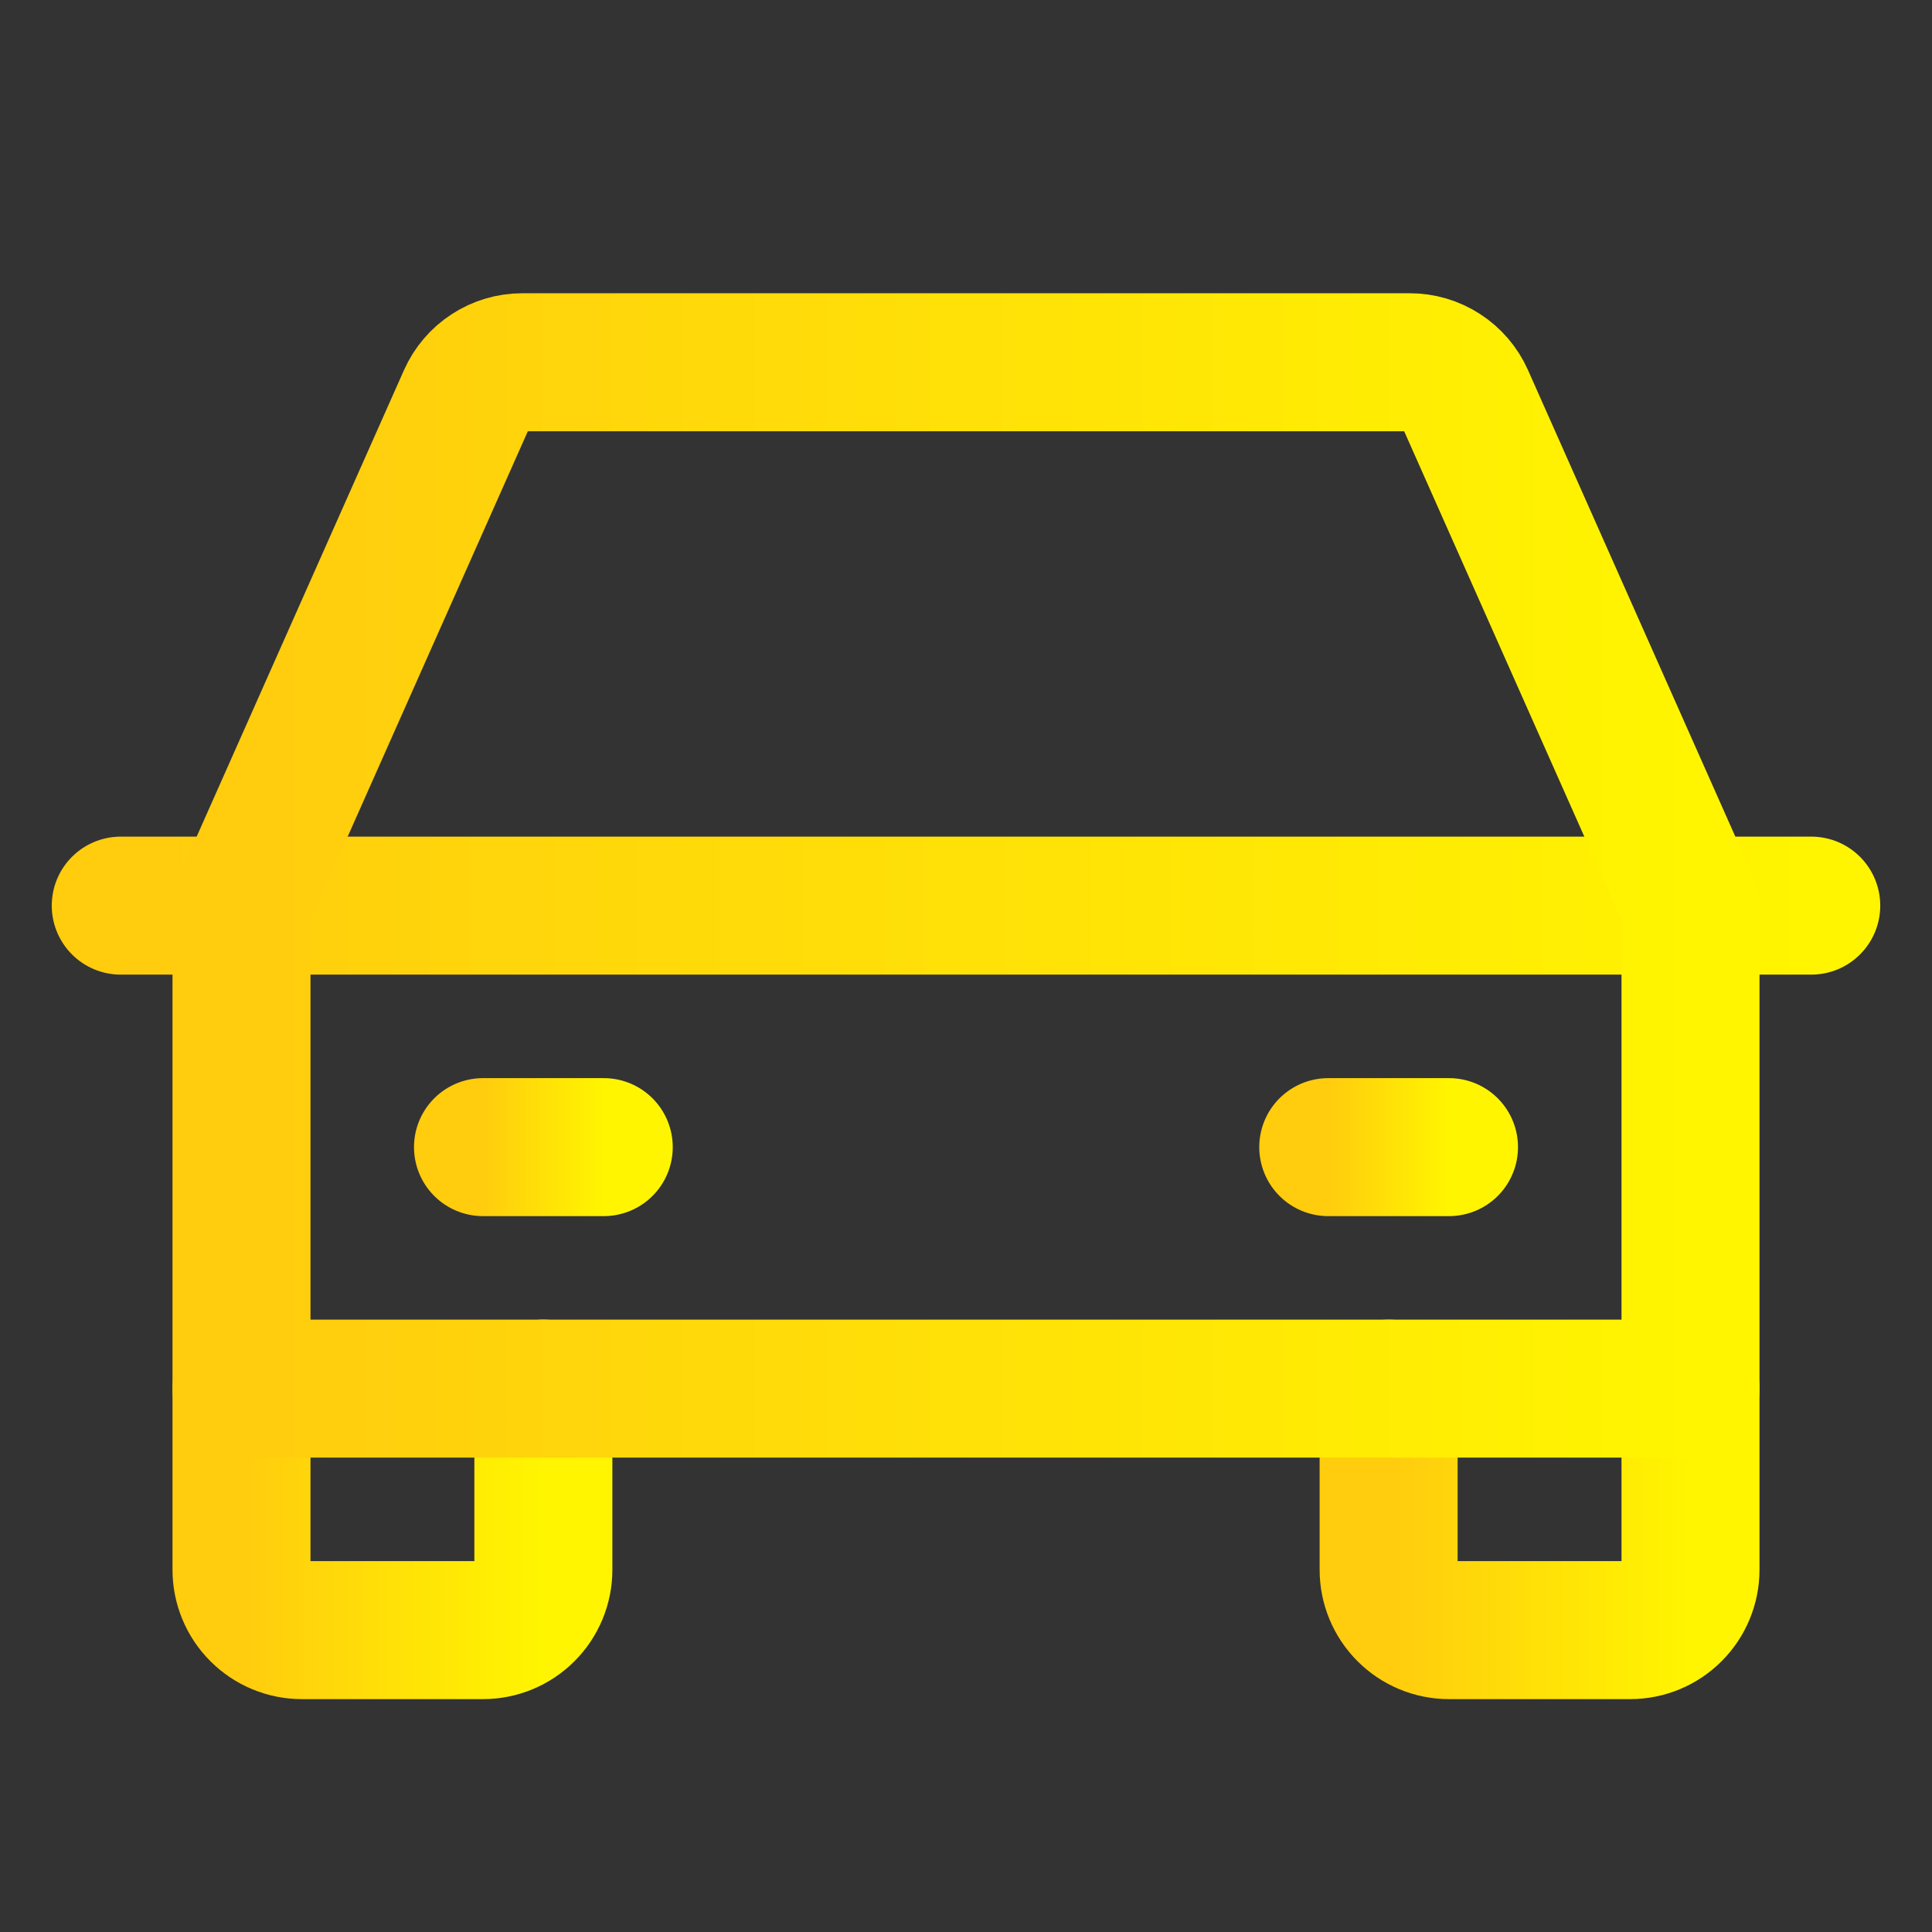
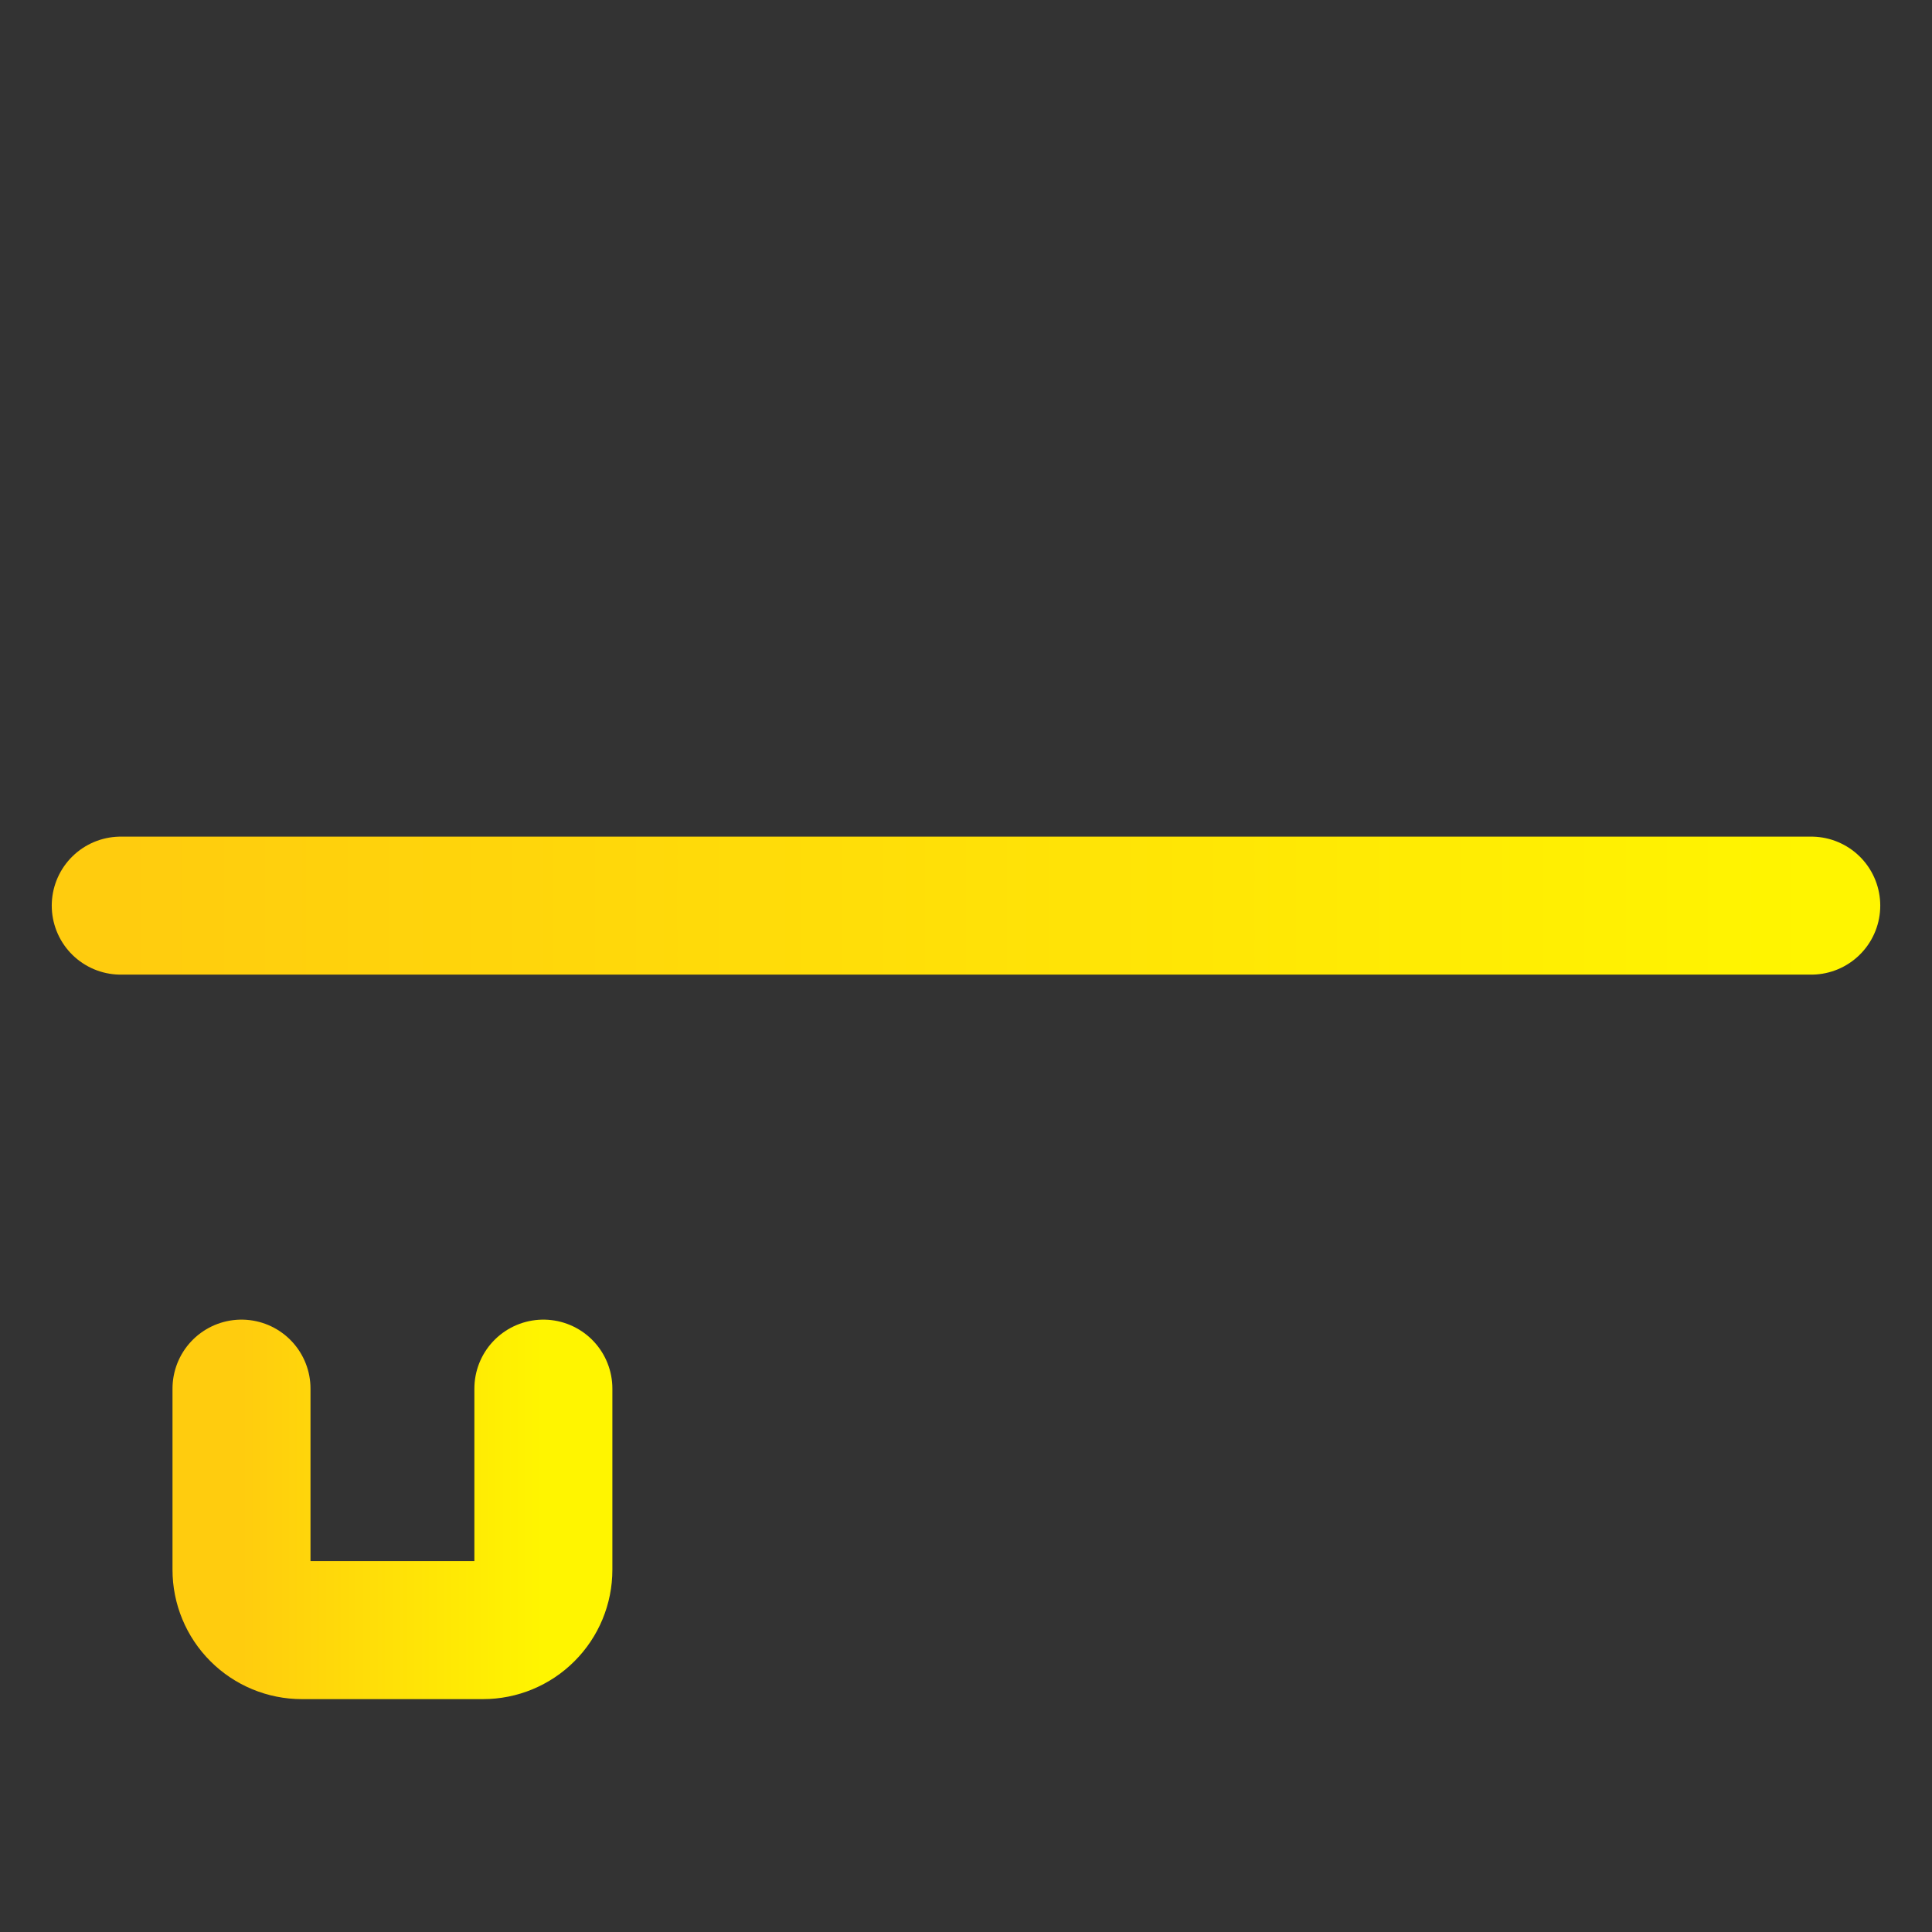
<svg xmlns="http://www.w3.org/2000/svg" width="56" height="56" viewBox="0 0 56 56" fill="none">
  <rect x="0" y="0" width="56" height="56" fill="#333333" stroke="none" />
  <g clip-path="url(#clip0_946_3854)">
    <path d="M3.5 26.25H52.5" stroke="url(#paint0_linear_946_3854)" stroke-width="4" stroke-linecap="round" stroke-linejoin="round" />
-     <path d="M49 40.25V45.5C49 45.964 48.816 46.409 48.487 46.737C48.159 47.066 47.714 47.25 47.25 47.25H42C41.536 47.25 41.091 47.066 40.763 46.737C40.434 46.409 40.25 45.964 40.25 45.5V40.25" stroke="url(#paint1_linear_946_3854)" stroke-width="4" stroke-linecap="round" stroke-linejoin="round" />
    <path d="M15.75 40.25V45.5C15.75 45.964 15.566 46.409 15.237 46.737C14.909 47.066 14.464 47.25 14 47.25H8.75C8.286 47.25 7.841 47.066 7.513 46.737C7.184 46.409 7 45.964 7 45.5V40.25" stroke="url(#paint2_linear_946_3854)" stroke-width="4" stroke-linecap="round" stroke-linejoin="round" />
-     <path d="M14 33.25H17.5" stroke="url(#paint3_linear_946_3854)" stroke-width="4" stroke-linecap="round" stroke-linejoin="round" />
-     <path d="M38.5 33.25H42" stroke="url(#paint4_linear_946_3854)" stroke-width="4" stroke-linecap="round" stroke-linejoin="round" />
-     <path d="M49 26.25L42.462 11.539C42.324 11.23 42.1 10.967 41.816 10.783C41.532 10.598 41.201 10.5 40.862 10.5H15.137C14.799 10.5 14.468 10.598 14.184 10.783C13.9 10.967 13.676 11.23 13.538 11.539L7 26.25V40.25H49V26.25Z" stroke="url(#paint5_linear_946_3854)" stroke-width="4" stroke-linecap="round" stroke-linejoin="round" />
  </g>
  <defs>
    <linearGradient id="paint0_linear_946_3854" x1="3.5" y1="26.75" x2="52.5" y2="26.75" gradientUnits="userSpaceOnUse">
      <stop stop-color="#FFCC0E" />
      <stop offset="1" stop-color="#FFF500" />
    </linearGradient>
    <linearGradient id="paint1_linear_946_3854" x1="40.25" y1="43.75" x2="49" y2="43.75" gradientUnits="userSpaceOnUse">
      <stop stop-color="#FFCC0E" />
      <stop offset="1" stop-color="#FFF500" />
    </linearGradient>
    <linearGradient id="paint2_linear_946_3854" x1="7" y1="43.75" x2="15.75" y2="43.75" gradientUnits="userSpaceOnUse">
      <stop stop-color="#FFCC0E" />
      <stop offset="1" stop-color="#FFF500" />
    </linearGradient>
    <linearGradient id="paint3_linear_946_3854" x1="14" y1="33.75" x2="17.5" y2="33.75" gradientUnits="userSpaceOnUse">
      <stop stop-color="#FFCC0E" />
      <stop offset="1" stop-color="#FFF500" />
    </linearGradient>
    <linearGradient id="paint4_linear_946_3854" x1="38.5" y1="33.75" x2="42" y2="33.75" gradientUnits="userSpaceOnUse">
      <stop stop-color="#FFCC0E" />
      <stop offset="1" stop-color="#FFF500" />
    </linearGradient>
    <linearGradient id="paint5_linear_946_3854" x1="7" y1="25.375" x2="49" y2="25.375" gradientUnits="userSpaceOnUse">
      <stop stop-color="#FFCC0E" />
      <stop offset="1" stop-color="#FFF500" />
    </linearGradient>
    <clipPath id="clip0_946_3854">
      <rect width="56" height="56" fill="white" />
    </clipPath>
  </defs>
</svg>